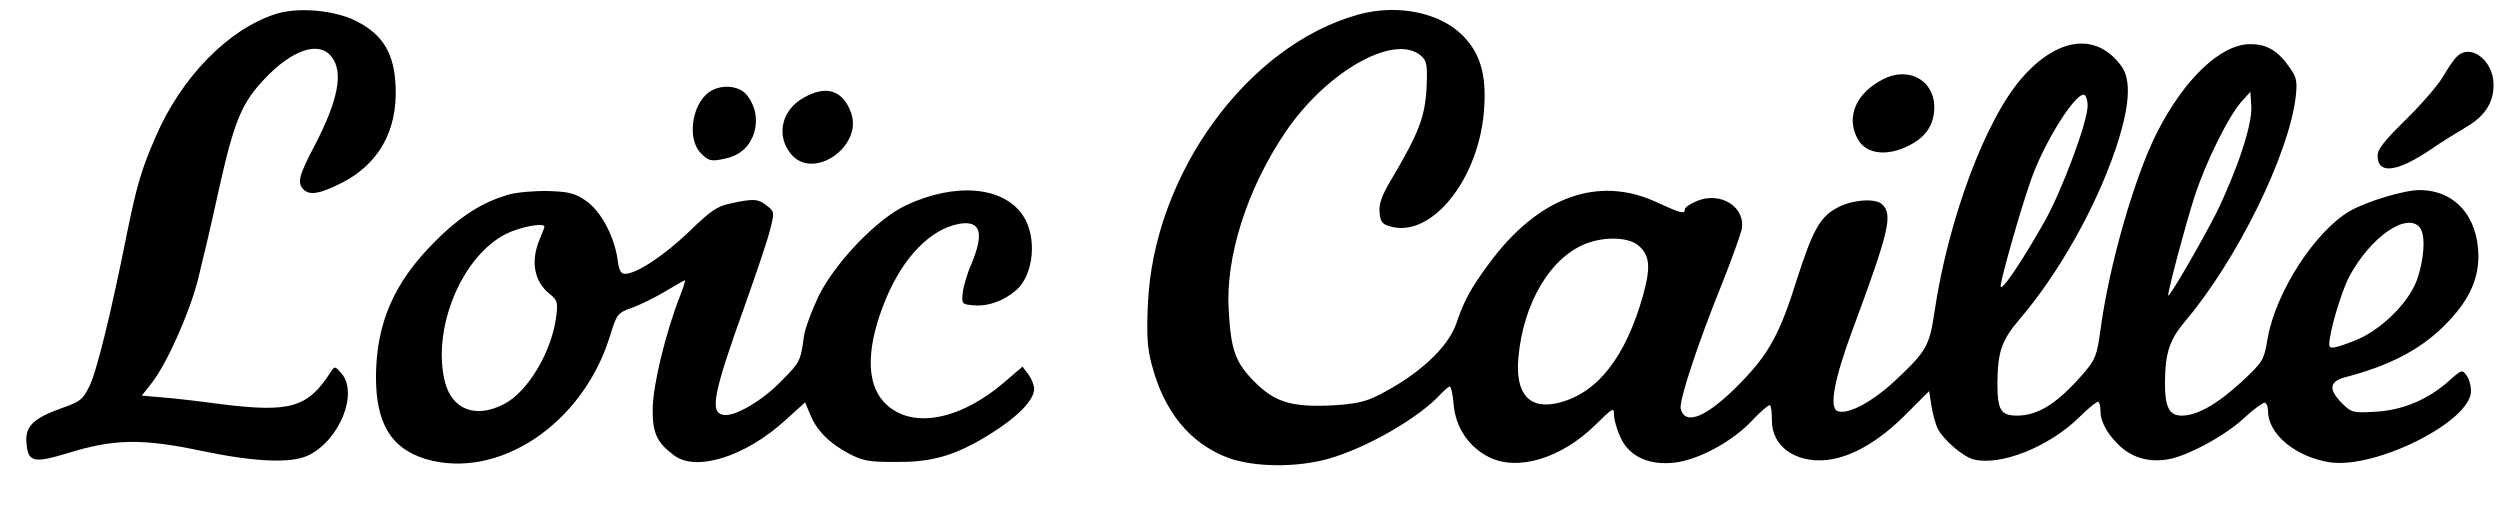
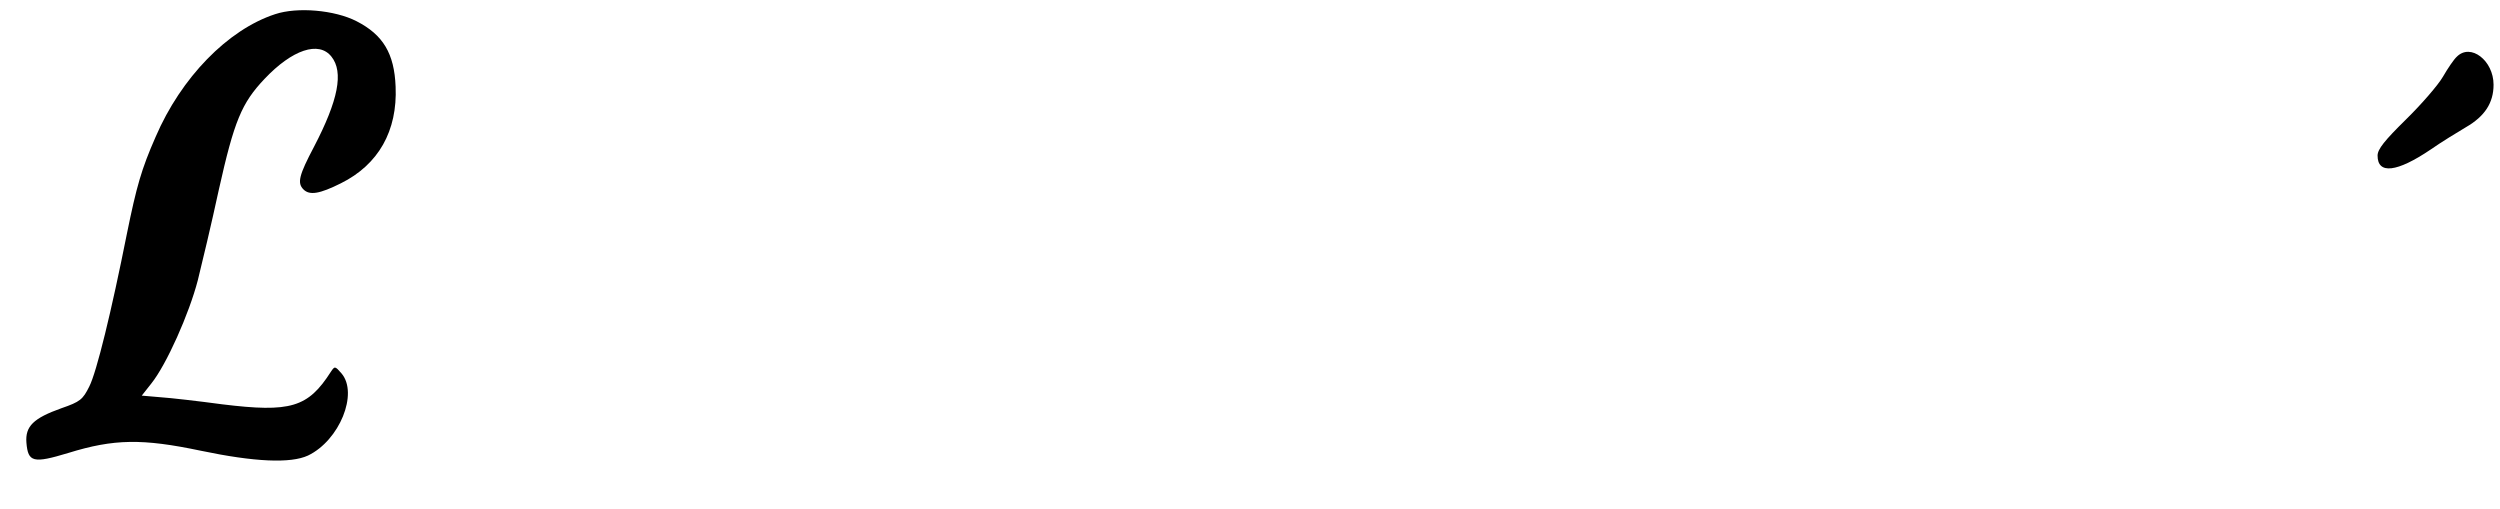
<svg xmlns="http://www.w3.org/2000/svg" version="1.0" width="776pt" height="158pt" viewBox="0 0 776 158" preserveAspectRatio="xMidYMid meet">
  <g transform="translate(0,158) scale(0.1,-0.1)" fill="#000000" stroke="none">
    <path d="M854 1536 c-147 -48 -292 -197 -371 -381 -44 -100 -59 -153 -89 -300 -48 -241 -94 -430 -117 -475 -20 -40 -28 -47 -86 -67 -87 -31 -113 -56 -109 -107 5 -61 21 -65 130 -32 142 44 230 45 411 7 167 -35 279 -40 333 -15 98 47 157 193 104 255 -20 23 -21 23 -33 5 -71 -111 -125 -127 -337 -101 -74 10 -161 20 -192 22 l-58 5 30 38 c47 59 117 216 144 320 13 52 43 178 65 280 48 215 71 270 142 345 86 91 169 119 208 69 38 -48 21 -135 -54 -279 -47 -89 -53 -113 -33 -133 19 -19 50 -14 116 19 117 58 176 163 170 300 -4 103 -39 161 -121 203 -68 35 -184 45 -253 22z" />
-     <path d="M4217 1535 c-345 -95 -637 -496 -654 -900 -4 -91 -2 -135 11 -183 38 -149 119 -248 238 -293 79 -29 209 -31 308 -4 120 33 287 129 354 204 11 11 22 21 26 21 4 0 10 -25 12 -55 6 -71 46 -131 108 -163 89 -46 225 -6 332 99 55 54 58 56 58 30 0 -14 9 -45 20 -69 27 -59 88 -87 168 -78 75 9 179 65 241 131 27 29 52 50 55 47 4 -3 6 -24 6 -48 0 -79 72 -131 169 -122 75 8 158 54 243 138 l76 76 7 -45 c4 -25 13 -58 20 -72 18 -35 79 -87 111 -95 84 -21 234 39 327 130 30 30 58 52 61 49 3 -4 6 -17 6 -30 0 -34 24 -75 64 -111 39 -34 88 -47 144 -38 59 9 176 72 235 126 30 28 60 50 66 50 6 0 11 -12 11 -26 0 -72 87 -143 192 -159 143 -21 438 127 438 221 0 17 -6 39 -14 49 -13 18 -15 18 -53 -16 -65 -59 -147 -93 -230 -97 -69 -4 -74 -3 -103 26 -44 44 -40 69 13 82 133 35 228 84 302 157 74 73 108 140 108 218 -1 123 -73 205 -183 205 -48 0 -163 -35 -216 -65 -108 -63 -229 -250 -255 -394 -12 -71 -14 -73 -81 -136 -76 -70 -138 -105 -186 -105 -39 0 -52 26 -52 103 1 92 14 132 62 189 162 191 323 519 344 698 5 47 3 60 -18 89 -36 53 -71 74 -123 74 -92 0 -205 -108 -290 -275 -70 -139 -148 -410 -175 -611 -11 -81 -16 -93 -52 -135 -80 -93 -141 -132 -207 -132 -51 0 -61 17 -61 102 1 96 13 131 67 195 122 142 237 346 299 528 45 133 51 217 18 261 -77 104 -197 89 -308 -38 -113 -129 -228 -437 -271 -724 -16 -108 -24 -123 -123 -216 -71 -66 -146 -106 -178 -94 -27 10 -11 98 47 254 112 302 125 355 92 387 -21 22 -100 15 -146 -13 -49 -28 -72 -72 -118 -215 -54 -173 -88 -236 -180 -329 -100 -102 -168 -131 -182 -77 -6 24 52 200 128 388 30 75 57 151 61 168 14 70 -65 120 -139 89 -20 -8 -37 -20 -37 -25 0 -17 -13 -13 -87 21 -182 85 -369 17 -521 -190 -57 -77 -77 -114 -102 -187 -26 -75 -119 -160 -242 -222 -39 -20 -72 -27 -138 -31 -129 -7 -182 9 -245 72 -60 60 -74 98 -81 221 -11 167 57 379 176 555 131 193 347 312 425 233 14 -14 16 -31 13 -97 -5 -89 -24 -138 -104 -274 -35 -58 -44 -83 -42 -111 3 -30 8 -37 34 -44 129 -37 278 151 291 369 7 103 -13 170 -67 224 -72 72 -203 98 -323 65z m2263 -283 c0 -51 -81 -267 -135 -362 -72 -127 -135 -219 -135 -198 0 20 61 236 94 329 40 116 142 279 167 264 5 -4 9 -18 9 -33z m479 -140 c-17 -53 -53 -140 -79 -192 -46 -91 -150 -270 -150 -257 0 18 55 224 82 307 34 106 107 253 147 296 l26 29 3 -43 c2 -29 -8 -76 -29 -140z m552 -238 c19 -23 14 -101 -10 -166 -28 -73 -116 -157 -196 -187 -63 -24 -75 -25 -75 -10 0 37 37 163 62 210 64 121 178 202 219 153z m-2428 -54 c38 -30 42 -67 17 -157 -54 -191 -141 -303 -261 -333 -91 -23 -136 26 -126 139 15 172 102 317 216 357 56 20 124 17 154 -6z" />
    <path d="M7626 1404 c-9 -8 -28 -36 -43 -62 -15 -26 -67 -86 -115 -133 -66 -65 -88 -92 -88 -112 0 -59 60 -52 165 19 33 23 82 53 109 69 59 34 86 76 86 132 0 75 -71 130 -114 87z" />
-     <path d="M5845 1334 c-84 -43 -115 -116 -80 -183 27 -54 103 -59 178 -13 42 27 62 63 61 114 -3 81 -82 122 -159 82z" />
-     <path d="M2201 1294 c-54 -38 -69 -147 -25 -190 21 -22 31 -25 62 -19 52 9 81 31 99 72 17 43 11 90 -18 127 -24 31 -81 36 -118 10z" />
-     <path d="M2495 1277 c-70 -39 -87 -119 -39 -176 70 -83 225 27 185 131 -26 69 -77 84 -146 45z" />
-     <path d="M1579 976 c-81 -23 -152 -68 -229 -146 -126 -125 -181 -251 -183 -415 -1 -148 46 -227 155 -260 225 -66 487 109 571 381 22 70 23 72 69 89 26 9 72 32 104 51 31 19 58 34 60 34 2 0 -5 -23 -16 -51 -43 -109 -83 -273 -84 -346 -1 -77 12 -106 67 -147 69 -51 221 -3 344 109 l62 56 16 -38 c21 -51 60 -89 120 -121 44 -23 62 -26 145 -26 102 -1 167 16 250 61 111 62 180 125 180 166 0 12 -9 33 -18 45 l-18 24 -55 -47 c-145 -125 -299 -149 -378 -60 -54 62 -51 174 10 320 54 128 137 213 225 230 68 12 80 -27 39 -125 -14 -32 -26 -74 -27 -92 -3 -32 -2 -33 39 -36 42 -3 90 15 127 47 55 48 66 164 22 231 -60 91 -209 105 -363 33 -89 -41 -218 -175 -271 -280 -22 -46 -44 -104 -47 -130 -10 -74 -12 -78 -71 -137 -58 -60 -142 -109 -177 -104 -45 6 -35 62 68 348 34 96 69 199 76 229 13 52 13 54 -10 72 -27 22 -41 23 -111 8 -44 -9 -63 -22 -131 -88 -77 -74 -163 -131 -199 -131 -13 0 -19 11 -23 45 -11 74 -53 152 -100 183 -34 23 -53 27 -116 29 -42 1 -97 -4 -122 -11z m111 -100 c0 -2 -7 -20 -15 -39 -29 -69 -17 -132 33 -171 21 -17 24 -25 19 -65 -13 -110 -87 -236 -162 -275 -88 -46 -162 -18 -184 69 -41 164 52 390 190 459 44 22 119 36 119 22z" />
+     <path d="M2201 1294 z" />
  </g>
</svg>